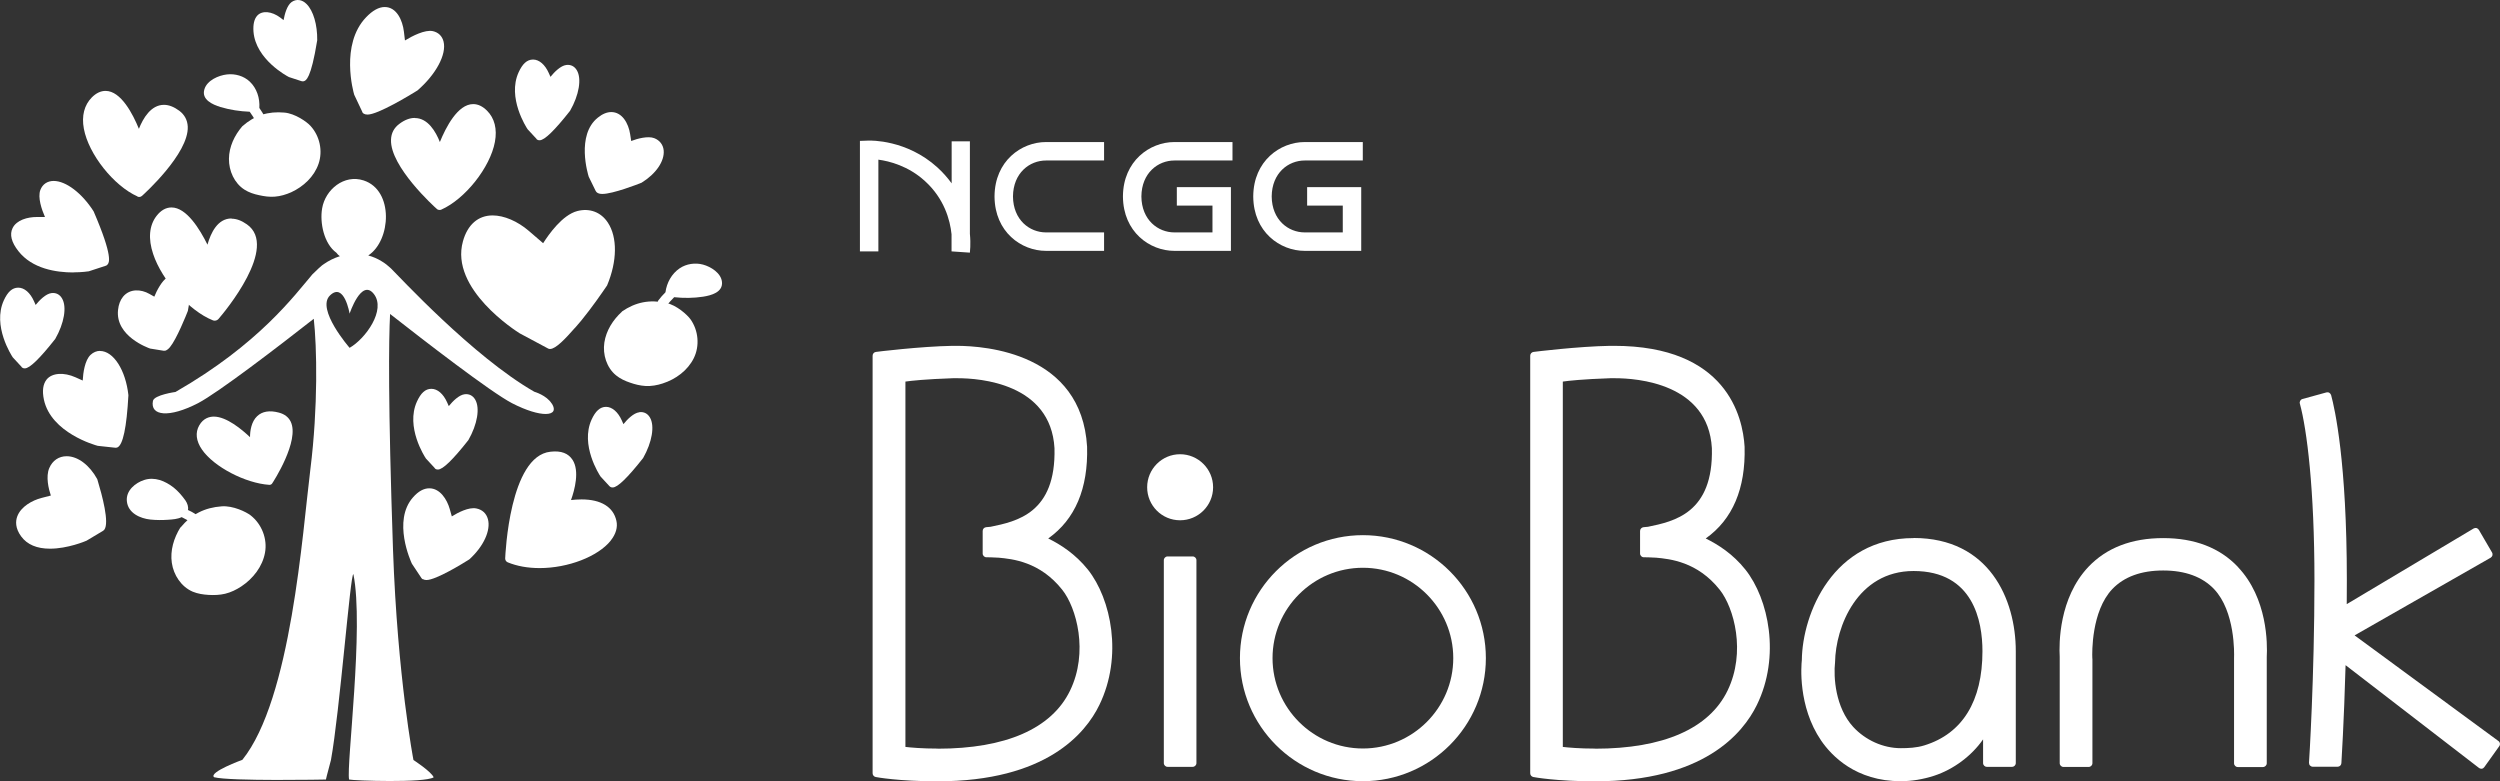
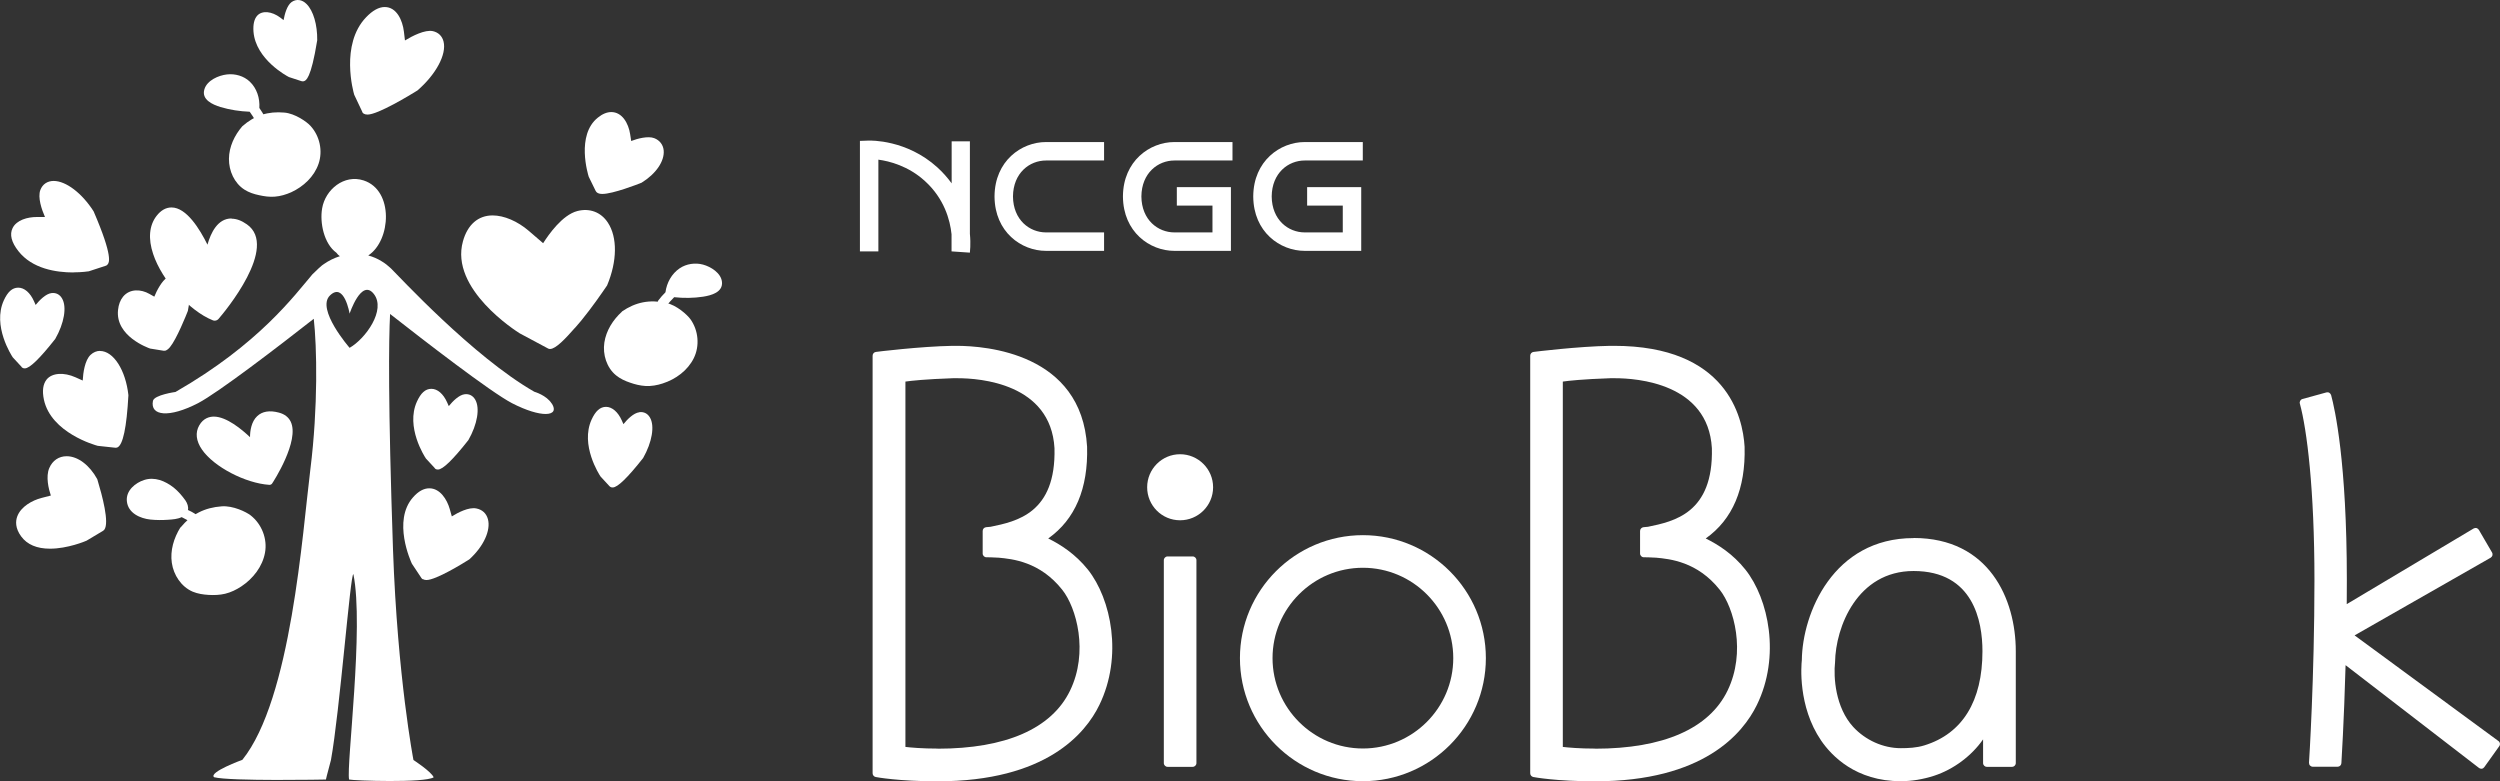
<svg xmlns="http://www.w3.org/2000/svg" id="_レイヤー_2" data-name="レイヤー 2" viewBox="0 0 238.48 74.52">
  <rect x="0" y="0" width="238.48" height="74.52" fill="#333333" stroke="none" />
  <defs>
    <style>
      .cls-1 {
        fill: #fff;
        stroke-width: 0px;
      }
    </style>
  </defs>
  <g id="_規定書" data-name="規定書">
    <path class="cls-1" d="M182.54,51.33c-7.66,0-10.61,7.17-10.66,11.65-.05.44-.4,4.38,1.84,7.66.99,1.45,3.3,3.88,7.6,3.88,1.05,0,2.12-.18,3.18-.52,1.86-.61,3.58-1.9,4.67-3.47v2.26c0,.2.16.36.36.36h2.4c.2,0,.36-.16.36-.36v-10.67c0-4.98-2.55-10.8-9.75-10.8M181.32,71.37c-1.68,0-3.37-.76-4.54-2.03-1.7-1.86-1.89-4.73-1.73-6.17.05-3.36,2.12-8.7,7.49-8.7,5.71,0,6.57,4.8,6.57,7.65,0,4.76-1.91,7.86-5.53,8.98-.76.24-1.57.27-2.26.27" />
-     <path class="cls-1" d="M213.47,54.07c-1.73-1.82-4.12-2.74-7.12-2.74s-5.4.92-7.13,2.74c-2.82,2.98-2.81,7.33-2.74,8.58v10.15c0,.2.16.36.36.36h2.4c.2,0,.36-.16.36-.36v-9.94s0-.05-.01-.08c-.02-.5-.1-4.47,1.91-6.59,1.12-1.17,2.75-1.77,4.85-1.77s3.73.6,4.85,1.77c2.02,2.13,1.93,6.13,1.91,6.59,0,.03,0,.06,0,.09v9.94c0,.2.16.36.36.36h2.39c.2,0,.37-.16.37-.36v-10.13c.07-1.26.08-5.61-2.75-8.59" />
    <path class="cls-1" d="M238.33,70.69l-13.72-10.08,12.98-7.41c.08-.05.14-.13.17-.22.02-.09.01-.19-.04-.28l-1.26-2.16c-.05-.08-.13-.14-.22-.17-.09-.02-.19,0-.27.04l-12.11,7.22c0-.76.01-1.53.01-2.31,0-11.27-1.15-16.34-1.5-17.63-.03-.09-.09-.17-.17-.22-.08-.05-.18-.06-.27-.04l-2.29.63c-.19.05-.31.25-.25.45.67,2.45,1.39,8.15,1.39,16.81,0,9.31-.51,17.36-.52,17.43,0,.1.03.2.09.27.07.07.17.12.27.12h2.37c.19,0,.35-.15.36-.34,0-.05.25-3.92.4-9.35l12.72,9.8c.06.05.14.08.22.08.02,0,.03,0,.05,0,.1-.01.18-.07.24-.15l1.43-2c.12-.16.08-.38-.08-.5" />
    <path class="cls-1" d="M100,51.36c2.56-1.82,3.81-4.76,3.7-8.74-.52-8.94-9.67-9.63-12.46-9.63h-.37c-3.04.05-7.27.57-7.31.58-.18.02-.32.17-.32.36v39.83c0,.18.12.32.29.36.09.02,2.21.41,5.91.41,10.34,0,14.11-4.56,15.43-7.28,2.26-4.64,1.13-10.11-1.09-12.91-1.21-1.51-2.64-2.41-3.78-2.97M89.45,71.41c-1.48,0-2.58-.1-3.08-.16v-34.85c.54-.08,1.91-.23,4.52-.32.16,0,.31,0,.48,0,2.07,0,8.86.48,9.22,6.67.16,6.21-3.62,6.99-6.09,7.5l-.43.04c-.19.02-.33.17-.33.36v2.15c0,.2.16.36.36.36,0,0,.7,0,1.17.04,1.28.12,3.93.37,6.06,3.06,1.36,1.71,2.53,5.95.74,9.63-1.76,3.62-6.13,5.53-12.63,5.53" />
    <path class="cls-1" d="M162.72,51.36c2.56-1.82,3.81-4.76,3.7-8.74-.17-2.89-1.73-9.63-12.46-9.63h-.36c-3.05.05-7.27.57-7.31.58-.18.02-.32.17-.32.36v39.83c0,.18.12.32.29.36.09.02,2.2.41,5.9.41,10.34,0,14.1-4.56,15.43-7.28,2.27-4.64,1.13-10.11-1.09-12.91-1.2-1.51-2.64-2.41-3.78-2.97M152.16,71.41c-1.47,0-2.58-.1-3.08-.16v-34.85c.54-.08,1.91-.23,4.52-.32.15,0,.31,0,.47,0,2.07,0,8.87.48,9.23,6.67.16,6.21-3.63,6.99-6.09,7.5l-.43.04c-.18.02-.33.17-.33.36v2.15c0,.2.16.36.36.36,0,0,.7,0,1.18.04,1.28.12,3.93.37,6.06,3.06,1.36,1.71,2.53,5.95.74,9.63-1.76,3.62-6.13,5.53-12.63,5.53" />
    <path class="cls-1" d="M130.01,51.05c-6.47,0-11.73,5.26-11.73,11.73s5.26,11.74,11.73,11.74,11.73-5.27,11.73-11.74-5.26-11.73-11.73-11.73M130.01,71.4c-4.75,0-8.62-3.87-8.62-8.62s3.87-8.62,8.62-8.62,8.62,3.87,8.62,8.62-3.87,8.62-8.62,8.62" />
    <path class="cls-1" d="M113.77,53.08h-2.39c-.2,0-.36.16-.36.36v19.35c0,.2.16.36.36.36h2.39c.2,0,.36-.16.36-.36v-19.35c0-.2-.16-.36-.36-.36" />
    <path class="cls-1" d="M115.72,46.48c0,1.74-1.41,3.15-3.15,3.15s-3.14-1.41-3.14-3.15,1.41-3.15,3.14-3.15,3.15,1.41,3.15,3.15" />
    <path class="cls-1" d="M92.54,13.48h-1.76v4.01c-.38-.52-.82-1.03-1.36-1.52-2.94-2.67-6.4-2.56-6.54-2.56l-.85.03v10.54h1.76v-8.75c1.04.14,2.85.59,4.44,2.04,1.85,1.68,2.4,3.72,2.54,5.08v1.63l1.75.12c0-.07.1-.77,0-1.8v-8.83Z" />
    <path class="cls-1" d="M94.87,18.71h0v.06c.03,3.35,2.54,5.16,4.91,5.16h5.54v-1.76h-5.54c-1.56,0-3.13-1.18-3.15-3.43.02-2.25,1.59-3.43,3.15-3.43h5.54v-1.76h-5.54c-2.36,0-4.88,1.81-4.91,5.16" />
    <path class="cls-1" d="M107.12,18.71h0s0,.02,0,.03,0,.02,0,.03h0c.03,3.35,2.54,5.16,4.91,5.16h5.39v-6.08h-5.16v1.76h3.4v2.56h-3.63c-1.56,0-3.13-1.18-3.15-3.43.02-2.25,1.59-3.43,3.15-3.43h5.54v-1.76h-5.54c-2.36,0-4.88,1.81-4.91,5.16" />
    <path class="cls-1" d="M119.55,18.71h0s0,.02,0,.03,0,.02,0,.03h0c.03,3.35,2.54,5.16,4.91,5.16h5.39v-6.08h-5.16v1.76h3.4v2.56h-3.63c-1.56,0-3.13-1.18-3.15-3.43.02-2.25,1.59-3.43,3.15-3.43h5.54v-1.76h-5.54c-2.36,0-4.88,1.81-4.91,5.16" />
    <path class="cls-1" d="M52.63,38.5c-.49-.8-1.66-1.13-1.66-1.13-5.84-3.34-12.96-11.07-13.67-11.76,0,0,0,0,0,0-.28-.26-.57-.5-.9-.69-.4-.25-.83-.43-1.27-.55,2.18-1.43,2.46-6.22-.45-7.16-1.85-.6-3.64.86-3.95,2.66-.24,1.37.17,3.38,1.36,4.24.09.13.2.24.33.33-.54.17-1.05.42-1.51.74h0c-.18.09-.72.6-1.11.99-1.69,1.98-5.08,6.64-13.06,11.22,0,0-2.03.28-2.15.85-.29,1.45,1.55,1.64,4.3.22,1.92-1,7.7-5.43,11.04-8.05.3,2.66.42,8.39-.32,14.33-.76,6.08-1.83,21.95-6.49,27.74,0,0-3.24,1.18-2.7,1.66,1.54.4,10.67.22,10.67.22,0,0,.07-.35.48-1.86.83-4.55,1.86-17.88,2.14-17.73,1.03,5.03-.69,18.28-.41,19.59.48.11,7.17.34,8.07-.21-.23-.55-1.93-1.65-1.93-1.65,0,0-1.52-7.86-1.95-20.04-.48-14.11-.41-20.04-.28-22.51,3.2,2.51,9.59,7.45,11.63,8.51,2.75,1.42,4.59,1.31,3.81.05ZM33.35,33.18s-3.23-3.7-1.87-5c1.36-1.31,1.87,1.74,1.87,1.74,0,0,1.12-3.4,2.31-1.88,1.19,1.52-.79,4.27-2.31,5.14Z" />
-     <path class="cls-1" d="M58.26,51.56c.49-.61.68-1.27.54-1.88-.29-1.32-1.47-2.04-3.32-2.04-.38,0-.73.03-1.01.06.35-.97.83-2.77.15-3.83-.4-.62-1.08-.9-2.11-.78-3.9.41-4.3,9.78-4.32,10.18,0,.16.09.31.24.37.9.37,1.93.55,3.05.55,2.71,0,5.56-1.1,6.78-2.62" />
-     <path class="cls-1" d="M39.56,11.25c-.47,0-.97.19-1.47.57-.5.37-.77.88-.79,1.5-.11,2.57,4.18,6.45,4.37,6.61.07.07.16.1.26.1.05,0,.11-.01.16-.03,2.28-1.01,4.67-4.03,5.12-6.46.23-1.23-.03-2.27-.76-2.99-.41-.41-.85-.62-1.31-.62-1.48,0-2.61,2.22-3.18,3.62-.39-.99-1.14-2.29-2.39-2.29" />
    <path class="cls-1" d="M54.84,31.28c-.89,1.01-1.82,2.01-2.37,2.01-.05,0-.11-.01-.16-.03l-2.73-1.46c-.32-.2-6.69-4.23-5.42-8.78.44-1.59,1.45-2.47,2.83-2.47,1.09,0,2.38.55,3.46,1.48l1.36,1.17c.53-.83,1.83-2.7,3.27-3.07,1.17-.3,2.25.11,2.9,1.1.93,1.4.9,3.7-.07,6-.47.69-1.44,2.1-2.47,3.36l-.61.71Z" />
    <path class="cls-1" d="M22.08,20.86c.47,0,.96.18,1.47.54,3.06,2.14-2.11,8.34-2.71,9.03-.09.1-.22.16-.36.16-.06,0-.13-.01-.19-.04-2.23-.89-4.84-3.78-5.68-6.32-.49-1.46-.38-2.72.32-3.63.41-.53.89-.81,1.43-.81,1.43,0,2.7,2.07,3.43,3.55.32-1.13.97-2.5,2.29-2.5" />
    <path class="cls-1" d="M23.85,41.71c0-.62.13-1.49.68-2.01.48-.46,1.19-.58,2.08-.34.53.14.91.43,1.12.86.88,1.82-1.66,5.74-1.77,5.9-.05.08-.15.13-.25.13,0,0-.01,0-.02,0-2.28-.15-5.29-1.72-6.42-3.36-.57-.82-.66-1.63-.26-2.32.39-.68.97-.83,1.39-.83,1.21,0,2.68,1.23,3.47,1.98" />
-     <path class="cls-1" d="M13.12,18.76s.1.03.16.03c.09,0,.18-.03.26-.1.18-.16,4.48-4.04,4.37-6.61-.03-.62-.3-1.13-.8-1.51-.5-.37-.99-.57-1.47-.57-1.25,0-2,1.3-2.39,2.29-.57-1.4-1.71-3.62-3.18-3.62-.46,0-.9.21-1.31.62-.72.73-.99,1.76-.76,2.99.45,2.43,2.85,5.45,5.12,6.46" />
    <path class="cls-1" d="M34.55,10.68c.03.06.08.12.14.16.1.06.22.09.37.09,1,0,4.1-1.89,4.76-2.3,1.77-1.53,2.8-3.45,2.49-4.67-.13-.52-.49-.87-1.02-.99-.75-.16-1.96.46-2.66.89l-.1-.84c-.13-1.08-.69-2.35-1.83-2.35-.56,0-1.16.33-1.78.98-2.48,2.59-1.21,7.14-1.13,7.39l.77,1.63Z" />
    <path class="cls-1" d="M9.28,45.71c-.74-1.35-1.86-2.19-2.92-2.19-.75,0-1.35.41-1.66,1.13-.35.82-.06,2,.15,2.62l-.89.23c-.86.22-1.98.82-2.32,1.78-.15.42-.21,1.09.38,1.89.57.78,1.5,1.17,2.75,1.17,1.68,0,3.37-.71,3.48-.76l1.59-.95s.08-.06.11-.1c.5-.66-.2-3.26-.65-4.75,0-.03-.02-.05-.03-.07" />
    <path class="cls-1" d="M2.06,35.02c.05.05.12.09.19.11.03,0,.09.01.12.01.46,0,1.42-.93,2.9-2.81.86-1.5,1.12-3.06.65-3.86-.22-.38-.58-.57-1.02-.51-.53.07-1.12.66-1.5,1.13l-.16-.36c-.36-.81-.92-1.29-1.5-1.29s-1.01.41-1.38,1.22c-1.1,2.42.74,5.26.86,5.43l.85.92Z" />
    <path class="cls-1" d="M60.97,39.33c-.53.07-1.12.66-1.5,1.13l-.16-.36c-.36-.81-.93-1.29-1.5-1.29s-1.01.41-1.38,1.22c-1.1,2.42.74,5.26.86,5.43l.85.92c.05.06.12.09.19.11.03,0,.09.01.12.01.46,0,1.42-.93,2.9-2.81.85-1.5,1.12-3.06.65-3.86-.22-.38-.58-.57-1.02-.51" />
-     <path class="cls-1" d="M51.17,13.26c.05.06.12.09.19.11.03,0,.09.01.12.01.46,0,1.42-.93,2.9-2.81.86-1.5,1.12-3.06.65-3.86-.22-.38-.58-.57-1.02-.51-.53.07-1.12.66-1.5,1.13l-.16-.36c-.36-.81-.92-1.29-1.5-1.29s-1.01.41-1.38,1.22c-1.1,2.42.74,5.26.86,5.43l.85.92Z" />
    <path class="cls-1" d="M41.47,44.67c.05.06.12.09.19.11.03,0,.09.01.12.01.46,0,1.42-.93,2.9-2.81.86-1.5,1.12-3.06.65-3.86-.22-.38-.58-.57-1.02-.51-.53.07-1.12.66-1.5,1.13l-.16-.36c-.36-.81-.92-1.29-1.5-1.29s-1.01.41-1.38,1.22c-1.1,2.42.74,5.26.86,5.43l.85.92Z" />
    <path class="cls-1" d="M27.56,7.35l1.19.39s.08.02.12.02c.03,0,.07,0,.1-.01.21-.06.69-.19,1.29-3.91.02-1.48-.37-2.81-1.01-3.45-.44-.45-.99-.51-1.44-.19-.43.32-.65,1.12-.76,1.72l-.31-.24c-.82-.61-1.73-.7-2.2-.19-.29.32-.41.83-.36,1.53.21,2.65,3.2,4.24,3.38,4.33" />
    <path class="cls-1" d="M9.55,33.47c-.33,0-.64.13-.91.38-.55.52-.71,1.71-.75,2.45l-.69-.31c-1.1-.49-2.23-.43-2.75.21-.35.44-.44,1.08-.26,1.93.68,3.16,4.9,4.34,5.14,4.4l1.67.18s.03,0,.04,0c.05,0,.11-.01.16-.03.53-.24.88-1.89,1.05-4.98-.26-2.4-1.43-4.22-2.71-4.22" />
    <path class="cls-1" d="M7.01,25.98c.81,0,1.38-.09,1.46-.1l1.62-.53c.07-.02.13-.06.17-.12.14-.16.57-.67-1.33-5.07-1.11-1.74-2.64-2.9-3.81-2.9-.6,0-1.06.31-1.27.86-.27.72.13,1.87.44,2.58h-.78c-.87,0-1.93.28-2.31,1.06-.3.61-.11,1.35.55,2.19,1.32,1.69,3.6,2.04,5.27,2.04" />
    <path class="cls-1" d="M40.35,55.25c.09.05.2.08.33.08.92,0,3.52-1.61,4.09-1.97,1.36-1.23,2.07-2.78,1.77-3.85-.15-.54-.54-.9-1.11-1.01-.72-.14-1.74.39-2.33.76l-.2-.71c-.26-.91-.92-1.97-1.95-1.97-.53,0-1.05.29-1.55.86-1.98,2.24-.21,6.11-.11,6.33l.91,1.37c.04.05.08.1.14.12" />
    <path class="cls-1" d="M56.83,18.22c.03.05.06.1.11.14.13.1.3.14.52.14,1,0,3.4-.93,3.74-1.07,1.38-.85,2.2-2.06,2.11-3.08-.05-.54-.38-.97-.9-1.17-.59-.23-1.61.04-2.2.27l-.1-.65c-.16-1.05-.77-2.11-1.8-2.11-.41,0-.85.18-1.28.53-2.09,1.67-.94,5.42-.87,5.64l.67,1.37Z" />
    <path class="cls-1" d="M15.62,33.46c.05,0,.11,0,.16-.01.14-.05.28-.15.43-.33.64-.77,1.58-3.12,1.71-3.46.33-1.52.09-2.8-.63-3.27-.38-.25-.87-.22-1.33.07-.52.33-1.01,1.26-1.24,1.84l-.48-.27c-.77-.44-1.85-.52-2.5.27-.26.32-.43.75-.48,1.27-.27,2.5,2.88,3.62,3.06,3.68l1.3.21Z" />
    <path class="cls-1" d="M59.33,29.73c-.86.78-1.51,1.81-1.68,2.95s.22,2.39,1.11,3.12c.39.32.86.54,1.34.7.48.17.97.29,1.48.32.55.03,1.11-.07,1.63-.24,1.25-.4,2.39-1.24,2.97-2.41s.45-2.64-.31-3.71c-.31-.43-1.33-1.36-2.34-1.57-1.55-.33-2.89-.08-4.21.83Z" />
    <path class="cls-1" d="M17.21,50.31c-.63,1.01-.99,2.21-.82,3.38s.9,2.28,1.99,2.75c.48.2,1.01.28,1.53.31.52.03,1.05.01,1.56-.11.55-.13,1.08-.39,1.55-.7,1.13-.75,2.02-1.9,2.26-3.22s-.31-2.72-1.36-3.55c-.43-.34-1.7-.95-2.77-.87-1.63.12-2.88.75-3.93,2.02Z" />
    <path class="cls-1" d="M68.87,26.89c-.09-.85-1.06-1.45-1.81-1.65-.74-.2-1.58-.08-2.22.35-.77.52-1.24,1.38-1.36,2.29-.25.25-.48.51-.69.79-.21.28.52.84.74.56.24-.31.5-.6.78-.88.92.1,1.85.09,2.77-.05.76-.12,1.9-.42,1.79-1.42Z" />
    <path class="cls-1" d="M23.11,12.05c-.74.86-1.26,1.95-1.27,3.1s.51,2.32,1.48,2.94c.42.27.91.43,1.4.53.49.11.99.18,1.49.14.54-.04,1.07-.2,1.57-.42,1.17-.54,2.19-1.49,2.61-2.72s.11-2.65-.77-3.61c-.35-.39-1.47-1.18-2.49-1.27-1.55-.14-2.84.26-4.02,1.31Z" />
    <path class="cls-1" d="M19.5,8.51c.26-.85,1.35-1.32,2.15-1.41.79-.09,1.61.15,2.17.68.68.64.98,1.58.92,2.52.2.29.39.59.55.9.16.31-.69.78-.85.46-.18-.35-.39-.69-.62-1-.95-.04-1.89-.18-2.79-.45-.74-.23-1.84-.7-1.53-1.7Z" />
    <path class="cls-1" d="M19.15,49.42c-.37-.32-.79-.58-1.22-.77.06-.3-.05-.63-.24-.91-.32-.45-.69-.88-1.11-1.22-.83-.65-1.83-1.06-2.84-.73-.8.26-1.73.98-1.64,2,.1,1.18,1.31,1.67,2.24,1.77.56.06,1.14.06,1.7.02.43-.03.9-.06,1.29-.25.16.08.32.16.48.25.19.12.37.25.53.4.08.07.18.08.28.07.12,0,.26-.06.36-.13.08-.06.18-.14.21-.25.02-.08.03-.18-.05-.24Z" />
  </g>
</svg>